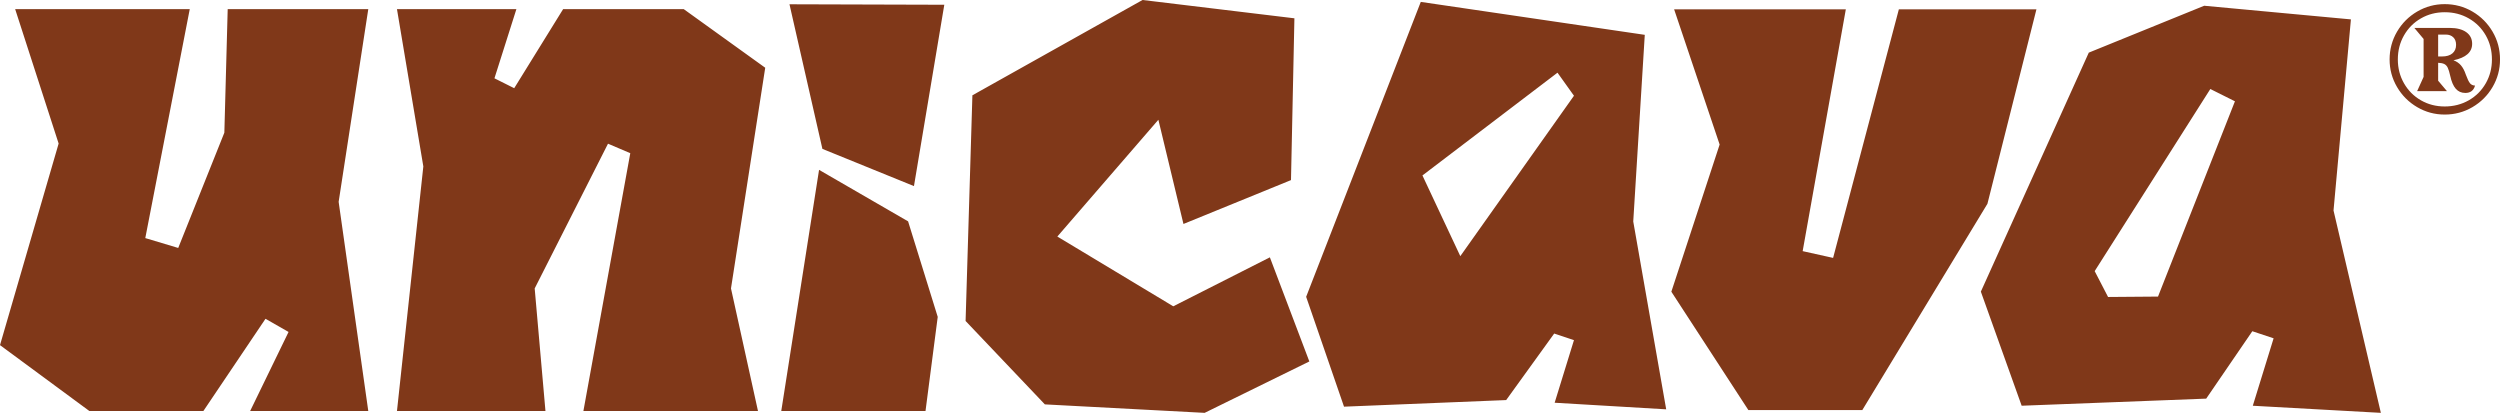
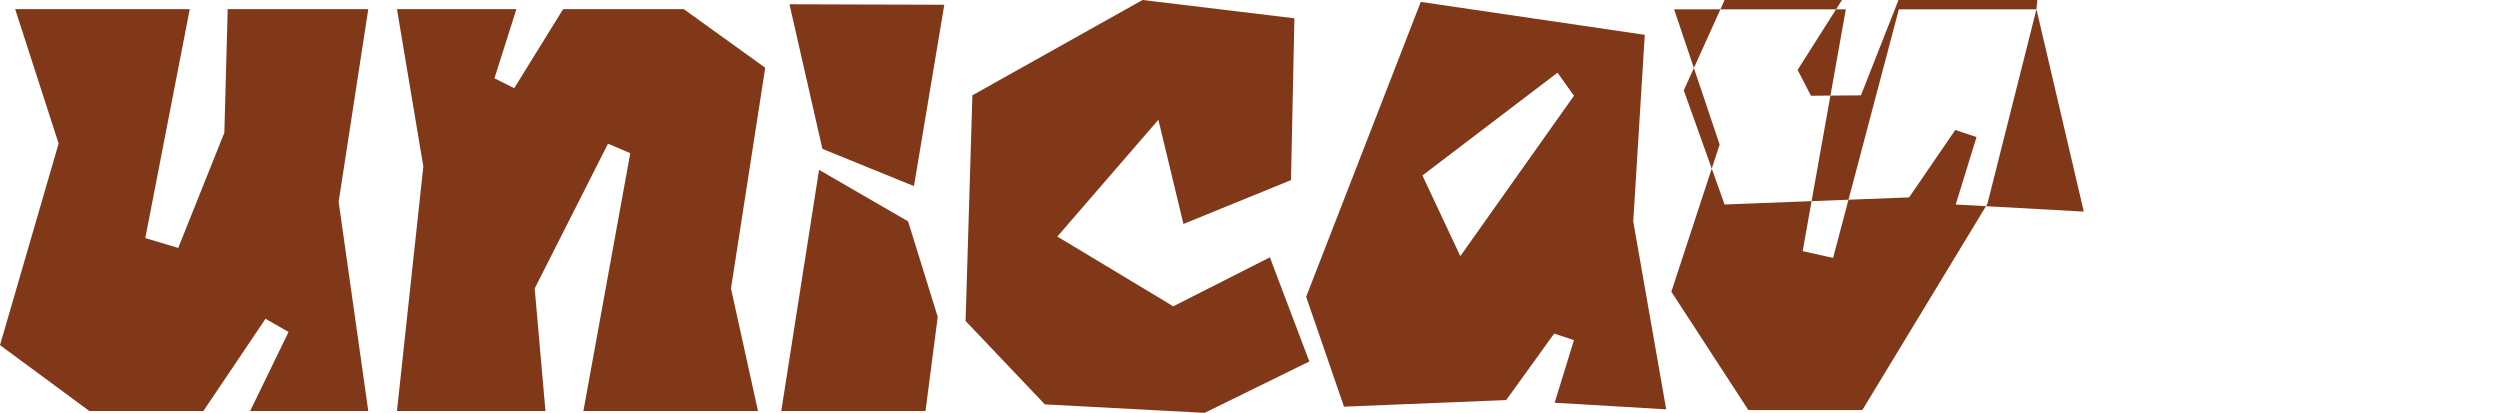
<svg xmlns="http://www.w3.org/2000/svg" id="_Слой_2" data-name="Слой 2" viewBox="0 0 1053.61 174">
  <defs>
    <style> .cls-1 { fill: #803819; stroke-width: 0px; } </style>
  </defs>
  <g id="Layer_1" data-name="Layer 1">
-     <path class="cls-1" d="m155.21,3.85l-12.49,81.21,12.49,88.16h-49.79l16.19-33.32-9.72-5.55-26.18,38.87h-48.04L0,145.45,24.71,60.5,6.39,3.85h73.58l-18.74,96.49,13.88,4.16,19.44-48.59,1.41-52.06h59.25Zm132.94,0h-50.82l-20.62,33.32-8.33-4.17,9.25-29.15h-50.33l11.11,66.29-11.11,103.08h62.58l-4.54-51.66,30.9-61,9.39,4-19.76,108.66h73.58l-11.38-51.66,14.43-93.01-34.34-24.7Zm58.46,58.9l38.57,15.68,12.79-76.43-65.25-.2,13.88,60.96Zm-1.42,8.83l-15.93,101.63h60.79l5.15-39.66-12.49-40.26-37.52-21.71Zm149.28,57.51l-48.86-29.4,42.58-49.22,10.57,43.92,45.32-18.49,1.44-68.19-64-7.72-71.71,40.17-2.87,95.11,33.41,35.15,67.34,3.57,44.12-21.66-16.63-43.88-40.7,20.63Zm193.86-35.71l13.88,79.13-47.01-2.78,8.14-26.38-8.33-2.78-20.24,28.04-68.34,2.78-15.96-46.3L598.78.8l94.4,13.88-4.86,78.71Zm-24.99-53.03l-6.94-9.72-56.92,43.31,15.96,34.01,47.9-67.6ZM858.26,3.94h-58l-27.71,104.75-12.83-2.85,18.19-101.9h-72.36l19.18,56.98-20.35,62.02,32.46,49.88h48.02l52.73-86.94,20.65-81.94Zm125.2,84.81l19.94,85.24-53.97-2.99,8.77-28.42-8.97-2.99-19.44,28.41-77.77,2.99-17.2-48.08,45.49-100.73,48.64-19.76,61.83,5.75-7.33,80.57Zm-41.56-46.06l-10.37-5.18-48.74,76.75,5.64,10.9,21.05-.17,32.42-82.3Zm111.72-17.65c0,4.17-1.04,8.05-3.13,11.62-2.09,3.57-4.92,6.4-8.49,8.49-3.57,2.09-7.47,3.13-11.68,3.13s-8.05-1.04-11.62-3.13c-3.57-2.09-6.4-4.92-8.49-8.49-2.09-3.57-3.13-7.45-3.13-11.62s1.04-8.11,3.13-11.68c2.09-3.57,4.92-6.4,8.49-8.49,3.57-2.09,7.45-3.13,11.62-3.13s8.11,1.04,11.68,3.13c3.57,2.09,6.4,4.92,8.49,8.49,2.09,3.57,3.13,7.47,3.13,11.68Zm-3.41,0c0-3.72-.87-7.09-2.6-10.13-1.74-3.04-4.12-5.42-7.16-7.16-3.04-1.74-6.41-2.6-10.13-2.6s-7.02.87-10.04,2.6c-3.02,1.73-5.39,4.12-7.13,7.16-1.73,3.04-2.6,6.41-2.6,10.13s.87,7.03,2.6,10.07c1.74,3.04,4.11,5.42,7.13,7.16,3.01,1.74,6.36,2.6,10.04,2.6s7.1-.87,10.13-2.6c3.04-1.74,5.42-4.12,7.16-7.16,1.74-3.04,2.6-6.39,2.6-10.07Zm-9.26,10.04c.52.62,1.23.95,2.14.99-.58,2.07-1.94,3.1-4.09,3.1-1.65,0-3-.59-4.03-1.77-1.03-1.18-1.82-3.01-2.35-5.48-.33-1.49-.67-2.6-1.02-3.35-.35-.74-.84-1.27-1.46-1.58s-1.49-.49-2.6-.53v7.56l3.72,4.4h-12.58l2.73-6.01v-15.99l-3.9-4.65h14.94c2.93,0,5.24.59,6.91,1.77,1.67,1.18,2.51,2.82,2.51,4.93,0,3.51-2.62,5.83-7.87,6.94,1.28.46,2.33,1.17,3.16,2.14.82.97,1.51,2.26,2.04,3.87.66,1.82,1.25,3.04,1.77,3.66Zm-7.4-12.58c1.03-.87,1.55-2.07,1.55-3.59,0-1.36-.39-2.43-1.18-3.19-.79-.76-1.84-1.15-3.16-1.15h-3.22v9.23h1.61c1.9,0,3.37-.43,4.4-1.3Z" />
+     <path class="cls-1" d="m155.21,3.85l-12.49,81.21,12.49,88.16h-49.79l16.19-33.32-9.72-5.55-26.18,38.87h-48.04L0,145.45,24.71,60.5,6.39,3.85h73.58l-18.74,96.49,13.88,4.16,19.44-48.59,1.41-52.06h59.25Zm132.94,0h-50.82l-20.62,33.32-8.33-4.17,9.25-29.15h-50.33l11.11,66.29-11.11,103.08h62.58l-4.54-51.66,30.9-61,9.39,4-19.76,108.66h73.58l-11.38-51.66,14.43-93.01-34.34-24.7Zm58.46,58.9l38.57,15.68,12.79-76.43-65.25-.2,13.88,60.96Zm-1.42,8.83l-15.93,101.63h60.79l5.15-39.66-12.49-40.26-37.52-21.71Zm149.28,57.51l-48.86-29.4,42.58-49.22,10.57,43.92,45.32-18.49,1.44-68.19-64-7.72-71.71,40.17-2.87,95.11,33.41,35.15,67.34,3.57,44.12-21.66-16.63-43.88-40.7,20.63Zm193.86-35.71l13.88,79.13-47.01-2.78,8.14-26.38-8.33-2.78-20.24,28.04-68.34,2.78-15.96-46.3L598.78.8l94.4,13.88-4.86,78.71Zm-24.99-53.03l-6.94-9.72-56.92,43.31,15.96,34.01,47.9-67.6ZM858.26,3.94h-58l-27.71,104.75-12.83-2.85,18.19-101.9h-72.36l19.18,56.98-20.35,62.02,32.46,49.88h48.02l52.73-86.94,20.65-81.94Zl19.94,85.24-53.97-2.99,8.77-28.42-8.97-2.99-19.44,28.41-77.77,2.99-17.2-48.08,45.49-100.73,48.64-19.76,61.83,5.75-7.33,80.57Zm-41.56-46.06l-10.37-5.18-48.74,76.75,5.64,10.9,21.05-.17,32.42-82.3Zm111.72-17.65c0,4.17-1.04,8.05-3.13,11.62-2.09,3.57-4.92,6.4-8.49,8.49-3.57,2.09-7.47,3.13-11.68,3.13s-8.05-1.04-11.62-3.13c-3.57-2.09-6.4-4.92-8.49-8.49-2.09-3.57-3.13-7.45-3.13-11.62s1.04-8.11,3.13-11.68c2.09-3.57,4.92-6.4,8.49-8.49,3.57-2.09,7.45-3.13,11.62-3.13s8.11,1.04,11.68,3.13c3.57,2.09,6.4,4.92,8.49,8.49,2.09,3.57,3.13,7.47,3.13,11.68Zm-3.41,0c0-3.72-.87-7.09-2.6-10.13-1.74-3.04-4.12-5.42-7.16-7.16-3.04-1.74-6.41-2.6-10.13-2.6s-7.02.87-10.04,2.6c-3.02,1.73-5.39,4.12-7.13,7.16-1.73,3.04-2.6,6.41-2.6,10.13s.87,7.03,2.6,10.07c1.74,3.04,4.11,5.42,7.13,7.16,3.01,1.74,6.36,2.6,10.04,2.6s7.1-.87,10.13-2.6c3.04-1.74,5.42-4.12,7.16-7.16,1.74-3.04,2.6-6.39,2.6-10.07Zm-9.26,10.04c.52.62,1.23.95,2.14.99-.58,2.07-1.94,3.1-4.09,3.1-1.65,0-3-.59-4.03-1.77-1.03-1.18-1.82-3.01-2.35-5.48-.33-1.49-.67-2.6-1.02-3.35-.35-.74-.84-1.27-1.46-1.58s-1.49-.49-2.6-.53v7.56l3.72,4.4h-12.58l2.73-6.01v-15.99l-3.9-4.65h14.94c2.93,0,5.24.59,6.91,1.77,1.67,1.18,2.51,2.82,2.51,4.93,0,3.51-2.62,5.83-7.87,6.94,1.28.46,2.33,1.17,3.16,2.14.82.97,1.51,2.26,2.04,3.87.66,1.82,1.25,3.04,1.77,3.66Zm-7.4-12.58c1.03-.87,1.55-2.07,1.55-3.59,0-1.36-.39-2.43-1.18-3.19-.79-.76-1.84-1.15-3.16-1.15h-3.22v9.23h1.61c1.9,0,3.37-.43,4.4-1.3Z" />
  </g>
</svg>